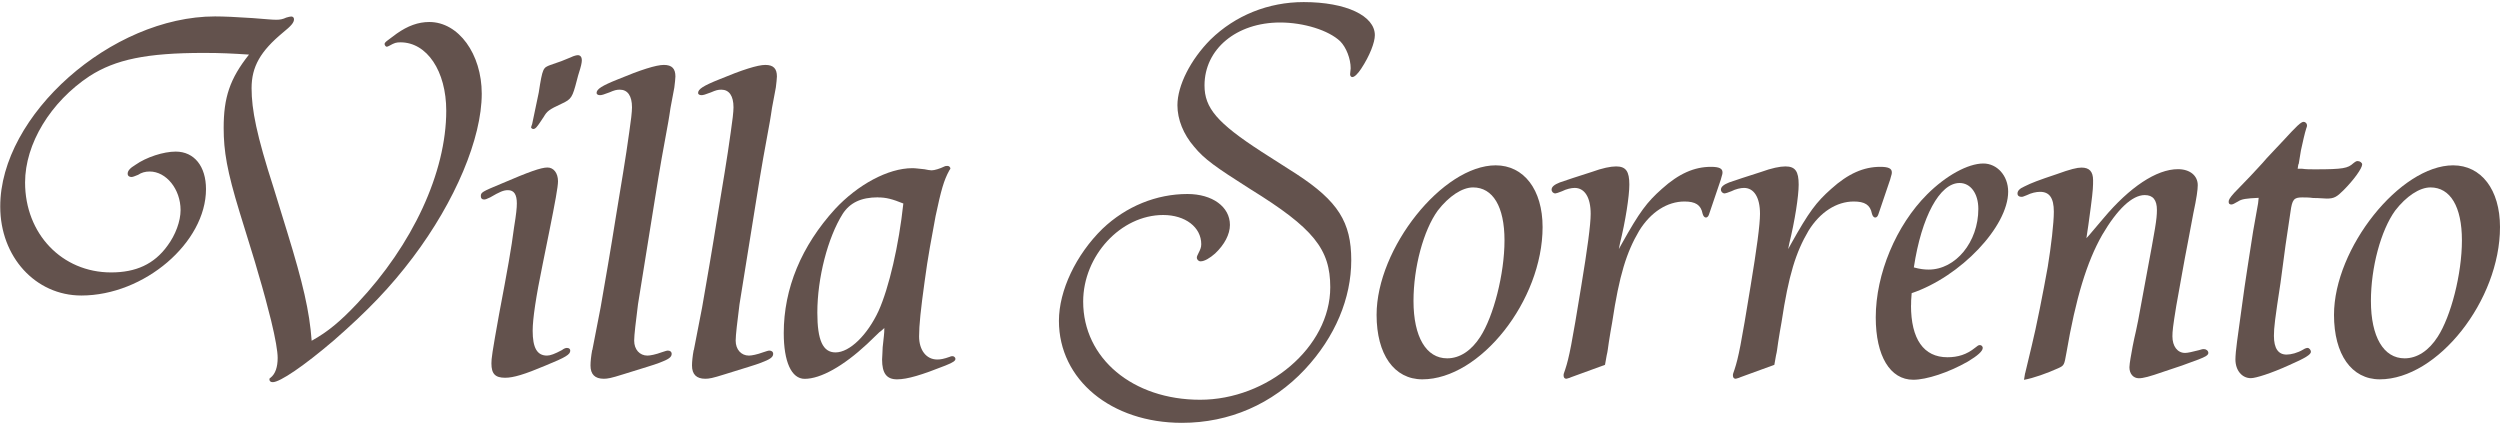
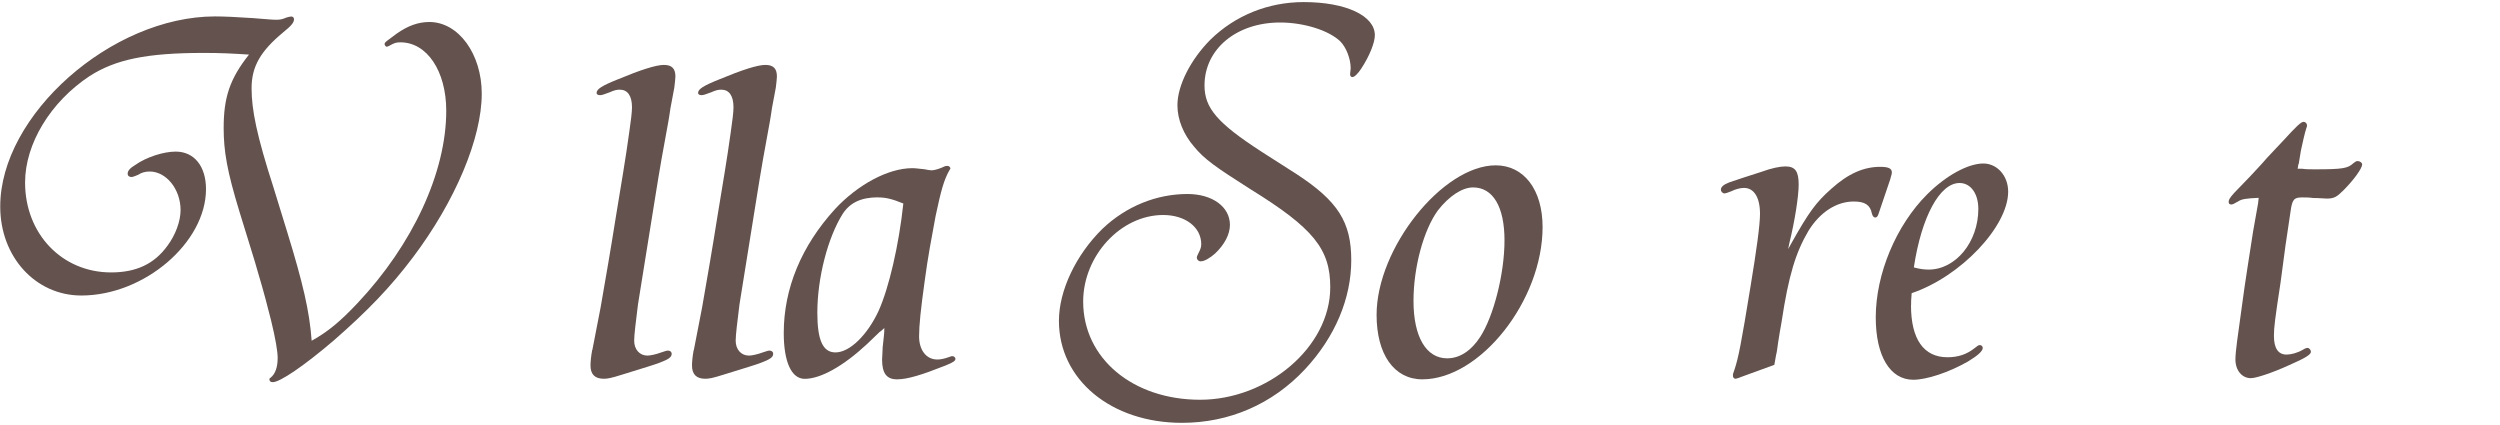
<svg xmlns="http://www.w3.org/2000/svg" id="logos" viewBox="0 0 300 51">
  <defs>
    <style>
      .cls-1 {
        fill: #63524d;
      }
    </style>
  </defs>
  <path class="cls-1" d="M42.89,36.39c6.62-7.02,10.66-15.69,10.66-23.1,0-4.77-2.32-8.21-5.49-8.21-.53,0-.73.07-1.32.4-.13.07-.26.13-.33.13-.13,0-.26-.2-.26-.33s.13-.26.4-.46l1.06-.79c1.32-.93,2.58-1.39,3.91-1.39,3.51,0,6.29,3.84,6.29,8.6,0,5.36-3.18,12.91-8.27,19.66-2.65,3.51-5.36,6.35-9.46,9.93-3.64,3.11-6.49,5.03-7.35,5.03-.26,0-.4-.13-.4-.33,0-.07,0-.13.13-.2.6-.46.86-1.32.86-2.38,0-.79-.26-2.32-.79-4.5-.4-1.59-.86-3.38-1.59-5.82-.4-1.46-.99-3.24-2.18-7.15-1.52-4.96-1.92-7.35-1.92-10.13,0-3.64.73-5.89,3.04-8.8-2.05-.13-3.31-.2-5.43-.2-6.88,0-10.59.79-13.7,2.78-4.7,3.11-7.74,8.14-7.74,12.77,0,6.16,4.43,10.79,10.32,10.79,2.98,0,5.16-.99,6.75-3.18.99-1.32,1.59-2.98,1.59-4.3,0-2.51-1.72-4.63-3.71-4.63-.53,0-.99.13-1.39.4q-.6.26-.79.26c-.26,0-.46-.13-.46-.4,0-.33.26-.66.93-1.06,1.32-.93,3.38-1.59,4.83-1.59,2.25,0,3.64,1.79,3.64,4.5,0,6.42-7.41,12.77-14.96,12.77-5.49,0-9.73-4.63-9.73-10.66C0,13.82,13.37,1.97,25.81,1.97c.99,0,2.65.07,4.5.2,1.72.13,2.32.2,2.85.2.46,0,.79-.07,1.19-.26.26-.07.46-.13.6-.13.2,0,.33.13.33.33,0,.4-.33.79-1.32,1.59-2.71,2.25-3.77,4.1-3.77,6.68s.6,5.63,2.65,11.98l1.65,5.36c1.85,6.02,2.65,9.4,2.91,12.97,1.92-1.06,3.44-2.32,5.49-4.5Z" />
-   <path class="cls-1" d="M60.95,22.82c-.53,0-.99.2-2.12.86-.4.2-.6.26-.73.26-.26,0-.4-.13-.4-.4,0-.46.13-.53,2.51-1.52,3.24-1.39,4.7-1.92,5.49-1.92.73,0,1.26.66,1.26,1.65,0,.66-.33,2.45-1.06,6.09l-.79,3.91c-.79,3.84-1.19,6.49-1.19,7.94,0,2.05.53,2.98,1.72,2.98.4,0,.93-.2,1.79-.66.26-.2.46-.26.6-.26.26,0,.4.13.4.33,0,.46-.53.79-2.98,1.79-2.51,1.06-3.84,1.46-4.83,1.46-1.19,0-1.65-.46-1.65-1.72,0-.6.07-1.19.93-5.96.99-5.23,1.46-7.81,1.79-10.39.26-1.59.33-2.32.33-2.85,0-1.06-.33-1.59-1.06-1.59ZM69.82,7.13c0,.2,0,.46-.2,1.13-.2.66-.33,1.06-.4,1.39-.53,2.05-.66,2.25-1.79,2.78-1.59.73-1.79.93-2.18,1.59l-.4.6c-.4.6-.6.86-.86.86-.13,0-.26-.13-.26-.2s.07-.2.13-.4c.26-1.32.53-2.45.79-3.77.46-2.98.53-2.98,1.39-3.31l1.32-.46c.33-.13.66-.26,1.13-.46.4-.2.73-.26.86-.26.26,0,.46.2.46.53Z" />
  <path class="cls-1" d="M71.08,42.01l.99-5.1c.6-3.44,1.19-6.82,1.85-10.99l.86-5.23c.26-1.65.53-3.31.73-4.83.2-1.32.33-2.45.33-2.98,0-1.39-.53-2.12-1.46-2.12-.4,0-.66.07-1.26.33-.66.26-.93.33-1.13.33-.26,0-.4-.13-.4-.26,0-.46.6-.86,2.58-1.65,2.71-1.13,4.57-1.72,5.49-1.72.99,0,1.39.46,1.39,1.39,0,.26-.07.79-.13,1.32-.07.46-.2.99-.46,2.45l-.13.86-.13.79c-.6,3.24-.99,5.36-1.65,9.53-.73,4.5-1.26,7.88-1.99,12.38-.26,2.05-.46,3.71-.46,4.37,0,1.06.66,1.79,1.59,1.79.33,0,.99-.13,1.72-.4.4-.13.6-.2.73-.2.26,0,.46.13.46.4,0,.4-.4.66-1.46,1.06-.66.26-1.85.6-4.37,1.39-1.46.46-1.85.53-2.32.53-1.06,0-1.59-.53-1.59-1.59,0-.46.07-1.13.2-1.85Z" />
  <path class="cls-1" d="M83.26,42.01l.99-5.1c.6-3.44,1.19-6.82,1.85-10.99l.86-5.23c.26-1.65.53-3.31.73-4.83.2-1.32.33-2.45.33-2.98,0-1.39-.53-2.12-1.46-2.12-.4,0-.66.07-1.26.33-.66.26-.93.33-1.13.33-.26,0-.4-.13-.4-.26,0-.46.6-.86,2.58-1.65,2.71-1.13,4.57-1.72,5.49-1.72.99,0,1.39.46,1.39,1.39,0,.26-.07.79-.13,1.32-.07.46-.2.99-.46,2.45l-.13.86-.13.79c-.6,3.24-.99,5.36-1.65,9.53-.73,4.5-1.26,7.88-1.99,12.38-.26,2.05-.46,3.71-.46,4.37,0,1.06.66,1.79,1.59,1.79.33,0,.99-.13,1.72-.4.4-.13.6-.2.73-.2.26,0,.46.13.46.4,0,.4-.4.66-1.46,1.06-.66.26-1.85.6-4.37,1.39-1.46.46-1.85.53-2.32.53-1.06,0-1.59-.53-1.59-1.59,0-.46.07-1.13.2-1.85Z" />
  <path class="cls-1" d="M105.56,39.83l-1.52,1.46c-2.85,2.65-5.56,4.17-7.48,4.17-1.59,0-2.51-2.05-2.51-5.49,0-5.36,2.12-10.46,6.16-14.89,2.71-2.91,6.35-4.9,9.27-4.9.4,0,.79.07,1.46.13.33.07.66.13.86.13.33,0,.99-.2,1.52-.46.13-.07.26-.07.4-.07s.33.13.33.33c0,0-.07.13-.13.2-.66,1.19-.99,2.38-1.65,5.49-.46,2.51-.93,4.9-1.32,7.88-.46,3.31-.66,5.23-.66,6.55,0,1.65.86,2.78,2.18,2.78.4,0,.79-.07,1.52-.33.13-.07.26-.07.33-.07.13,0,.33.13.33.33s-.2.4-1.19.79c-2.85,1.13-4.57,1.66-5.82,1.66s-1.79-.73-1.79-2.38c0-.33.07-.93.07-1.46.13-1.32.2-1.59.2-2.32-.26.26-.46.4-.53.46ZM105.36,23.68c-2.05,0-3.38.66-4.24,1.99-1.79,2.85-3.04,7.68-3.04,11.85,0,3.31.66,4.77,2.18,4.77,1.72,0,3.84-2.12,5.16-4.96,1.26-2.78,2.45-7.94,2.98-12.91-1.32-.53-2.05-.73-3.04-.73Z" />
  <path class="cls-1" d="M145.8,30.43c-.6.53-1.26.93-1.72.93-.26,0-.46-.2-.46-.46,0-.13.07-.26.2-.53.2-.4.33-.66.33-1.06,0-2.05-1.92-3.51-4.57-3.51-5.1,0-9.6,4.9-9.6,10.39,0,6.82,5.96,11.78,14.03,11.78s15.62-6.29,15.62-13.5c0-4.57-1.99-7.08-9.6-11.78-4.17-2.65-5.49-3.57-6.75-5.1-1.26-1.46-1.99-3.24-1.99-4.96,0-2.38,1.59-5.49,3.97-7.88,2.98-2.91,6.95-4.5,11.18-4.5,5.1,0,8.54,1.65,8.54,3.97,0,.86-.6,2.45-1.65,4.04-.4.6-.79.99-1.06.99-.13,0-.26-.13-.26-.33l.07-.73c0-1.13-.53-2.51-1.26-3.24-1.39-1.32-4.37-2.25-7.21-2.25-5.23,0-9.07,3.18-9.07,7.55,0,2.71,1.52,4.5,6.82,7.94l4.24,2.71c4.96,3.24,6.55,5.76,6.55,10.32s-1.92,9.2-5.56,13.1c-3.9,4.17-9.07,6.42-14.76,6.42-8.47,0-14.76-5.16-14.76-12.24,0-3.64,2.05-7.94,5.23-11.05,2.85-2.71,6.49-4.17,10.19-4.17,2.98,0,5.1,1.52,5.1,3.71,0,1.13-.66,2.38-1.79,3.44Z" />
  <path class="cls-1" d="M179.48,19.84c3.38,0,5.63,2.91,5.63,7.41,0,8.8-7.48,18.27-14.43,18.27-3.38,0-5.49-2.98-5.49-7.74,0-8.01,7.94-17.94,14.3-17.94ZM176.77,22.49c-1.32,0-2.91,1.06-4.24,2.78-1.72,2.38-2.91,6.82-2.91,10.85,0,4.3,1.52,6.88,4.04,6.88,1.52,0,2.91-.93,3.97-2.58,1.59-2.45,2.91-7.54,2.91-11.58s-1.39-6.35-3.77-6.35Z" />
-   <path class="cls-1" d="M188.42,45.32c-.26.07-.4.13-.46.13-.2,0-.33-.13-.33-.4,0-.13,0-.2.2-.73.46-1.39.79-3.04,1.92-9.99.73-4.43,1.13-7.35,1.13-8.67,0-1.99-.73-3.11-1.92-3.11-.4,0-.99.13-1.52.4q-.66.26-.79.26c-.26,0-.46-.2-.46-.46,0-.33.33-.6.99-.86.73-.26,2.18-.73,3.84-1.26,1.26-.46,2.25-.66,2.91-.66,1.19,0,1.59.6,1.59,2.18,0,1.39-.46,4.37-1.13,7.08l-.13.66.33-.6c2.18-3.9,3.04-5.03,4.83-6.62,2.05-1.85,3.91-2.65,5.89-2.65.99,0,1.39.2,1.39.66,0,.13,0,.2-.13.6l-.07.26-1.39,4.1c-.07.26-.2.46-.4.46s-.33-.2-.4-.46c-.2-1.06-.86-1.46-2.18-1.46-2.05,0-4.04,1.26-5.43,3.51-1.52,2.58-2.38,5.29-3.24,10.99-.13.66-.27,1.59-.4,2.38-.13.86-.13,1.06-.26,1.59l-.2,1.13-4.17,1.52Z" />
  <path class="cls-1" d="M208.74,45.32c-.26.07-.4.13-.46.13-.2,0-.33-.13-.33-.4,0-.13,0-.2.2-.73.46-1.39.79-3.04,1.92-9.99.73-4.43,1.13-7.35,1.13-8.67,0-1.99-.73-3.11-1.92-3.11-.4,0-.99.13-1.52.4q-.66.26-.79.26c-.26,0-.46-.2-.46-.46,0-.33.33-.6.99-.86.73-.26,2.18-.73,3.84-1.26,1.26-.46,2.25-.66,2.91-.66,1.19,0,1.59.6,1.59,2.18,0,1.39-.46,4.37-1.13,7.08l-.13.66.33-.6c2.18-3.9,3.04-5.03,4.83-6.62,2.05-1.85,3.91-2.65,5.89-2.65.99,0,1.39.2,1.39.66,0,.13,0,.2-.13.6l-.07.26-1.39,4.1c-.07.26-.2.46-.4.46s-.33-.2-.4-.46c-.2-1.06-.86-1.46-2.18-1.46-2.05,0-4.04,1.26-5.43,3.51-1.52,2.58-2.38,5.29-3.24,10.99-.13.66-.27,1.59-.4,2.38-.13.86-.13,1.06-.26,1.59l-.2,1.13-4.17,1.52Z" />
  <path class="cls-1" d="M229.32,36.65c0,4.04,1.52,6.22,4.37,6.22,1.26,0,2.32-.33,3.31-1.13.33-.26.4-.33.6-.33s.33.2.33.33c0,.4-.6.93-1.79,1.65-2.32,1.32-4.96,2.18-6.55,2.18-2.78,0-4.5-2.85-4.5-7.48,0-5.23,2.45-11.05,6.16-14.76,2.25-2.25,4.9-3.71,6.75-3.71,1.65,0,2.98,1.46,2.98,3.38,0,4.17-5.69,10.19-11.58,12.18-.07.66-.07,1.19-.07,1.46ZM231.44,32.35c3.24,0,5.96-3.31,5.96-7.28,0-1.85-.93-3.11-2.25-3.11-2.38,0-4.57,4.04-5.49,10.13.73.2,1.26.26,1.79.26Z" />
-   <path class="cls-1" d="M243.02,44.79l.79-3.31c.53-2.12,1.39-6.49,1.92-9.46.4-2.45.73-5.23.73-6.62,0-1.65-.53-2.38-1.65-2.38-.46,0-1.06.13-1.59.4-.46.2-.53.2-.66.2-.26,0-.46-.13-.46-.4,0-.33.26-.6.86-.86.79-.4,1.65-.73,3.84-1.46,1.65-.6,2.45-.79,2.98-.79.93,0,1.39.46,1.39,1.52,0,.66,0,1.13-.27,3.18-.26,1.85-.33,2.58-.53,3.77.33-.33.46-.53.53-.6l1.52-1.79c3.11-3.71,6.35-5.89,8.93-5.89,1.46,0,2.38.79,2.38,1.92,0,.53-.13,1.52-.53,3.38l-.66,3.51c-.46,2.32-.93,5.1-1.39,7.61-.4,2.45-.46,3.04-.46,3.64,0,1.19.6,1.99,1.52,1.99.33,0,.86-.13,1.66-.33.4-.13.46-.13.6-.13.27,0,.53.2.53.46s-.33.46-1.19.79l-1.99.73-2.18.73c-1.72.6-2.45.79-2.98.79-.66,0-1.13-.53-1.13-1.32,0-.26.07-.66.13-1.06l.26-1.46c.13-.6.26-1.32.4-1.85q.2-.93.26-1.26l.99-5.36c1.06-5.69,1.26-6.75,1.26-7.88,0-1.19-.46-1.79-1.46-1.79-1.52,0-3.31,1.72-5.1,4.77-1.85,3.24-3.18,7.61-4.3,14.16-.26,1.46-.26,1.52-.99,1.85-1.32.6-2.98,1.19-4.1,1.39.07-.4.13-.73.13-.79Z" />
  <path class="cls-1" d="M268.5,24.21q-.53.33-.73.33c-.26,0-.33-.13-.33-.33s.07-.4.66-1.06l1.92-1.99c.66-.73,1.39-1.46,1.99-2.18l2.05-2.18c1.52-1.65,2.05-2.18,2.38-2.18.2,0,.4.2.4.4,0,.07,0,.2-.07.33-.2.6-.46,1.79-.66,2.71l-.26,1.59c-.07.07-.07.26-.13.6h.53c.46.07.99.07,1.52.07,3.44,0,3.97-.13,4.63-.73.33-.26.4-.26.53-.26.26,0,.53.2.53.4,0,.46-.99,1.85-2.25,3.11-.79.79-1.13.99-1.99.99-.33,0-.86-.07-1.65-.07-.46-.07-.99-.07-1.32-.07-.99,0-1.19.26-1.39,1.72l-.6,4.04-.6,4.5c-.66,4.3-.79,5.36-.79,6.35,0,1.52.53,2.25,1.52,2.25.53,0,1.32-.2,1.99-.6.2-.13.4-.2.53-.2.2,0,.4.26.4.46,0,.33-.6.73-2.71,1.65-2.05.93-3.9,1.52-4.5,1.52-1.06,0-1.85-.93-1.85-2.25,0-.4.07-1.26.2-2.18l.6-4.37c.33-2.58.99-6.62,1.32-8.8l.6-3.38.07-.66c-1.46.07-2.05.13-2.51.46Z" />
-   <path class="cls-1" d="M294.37,19.84c3.38,0,5.63,2.91,5.63,7.41,0,8.8-7.48,18.27-14.43,18.27-3.38,0-5.49-2.98-5.49-7.74,0-8.01,7.94-17.94,14.3-17.94ZM291.66,22.49c-1.32,0-2.91,1.06-4.24,2.78-1.72,2.38-2.91,6.82-2.91,10.85,0,4.3,1.52,6.88,4.04,6.88,1.52,0,2.91-.93,3.97-2.58,1.59-2.45,2.91-7.54,2.91-11.58s-1.39-6.35-3.77-6.35Z" />
</svg>